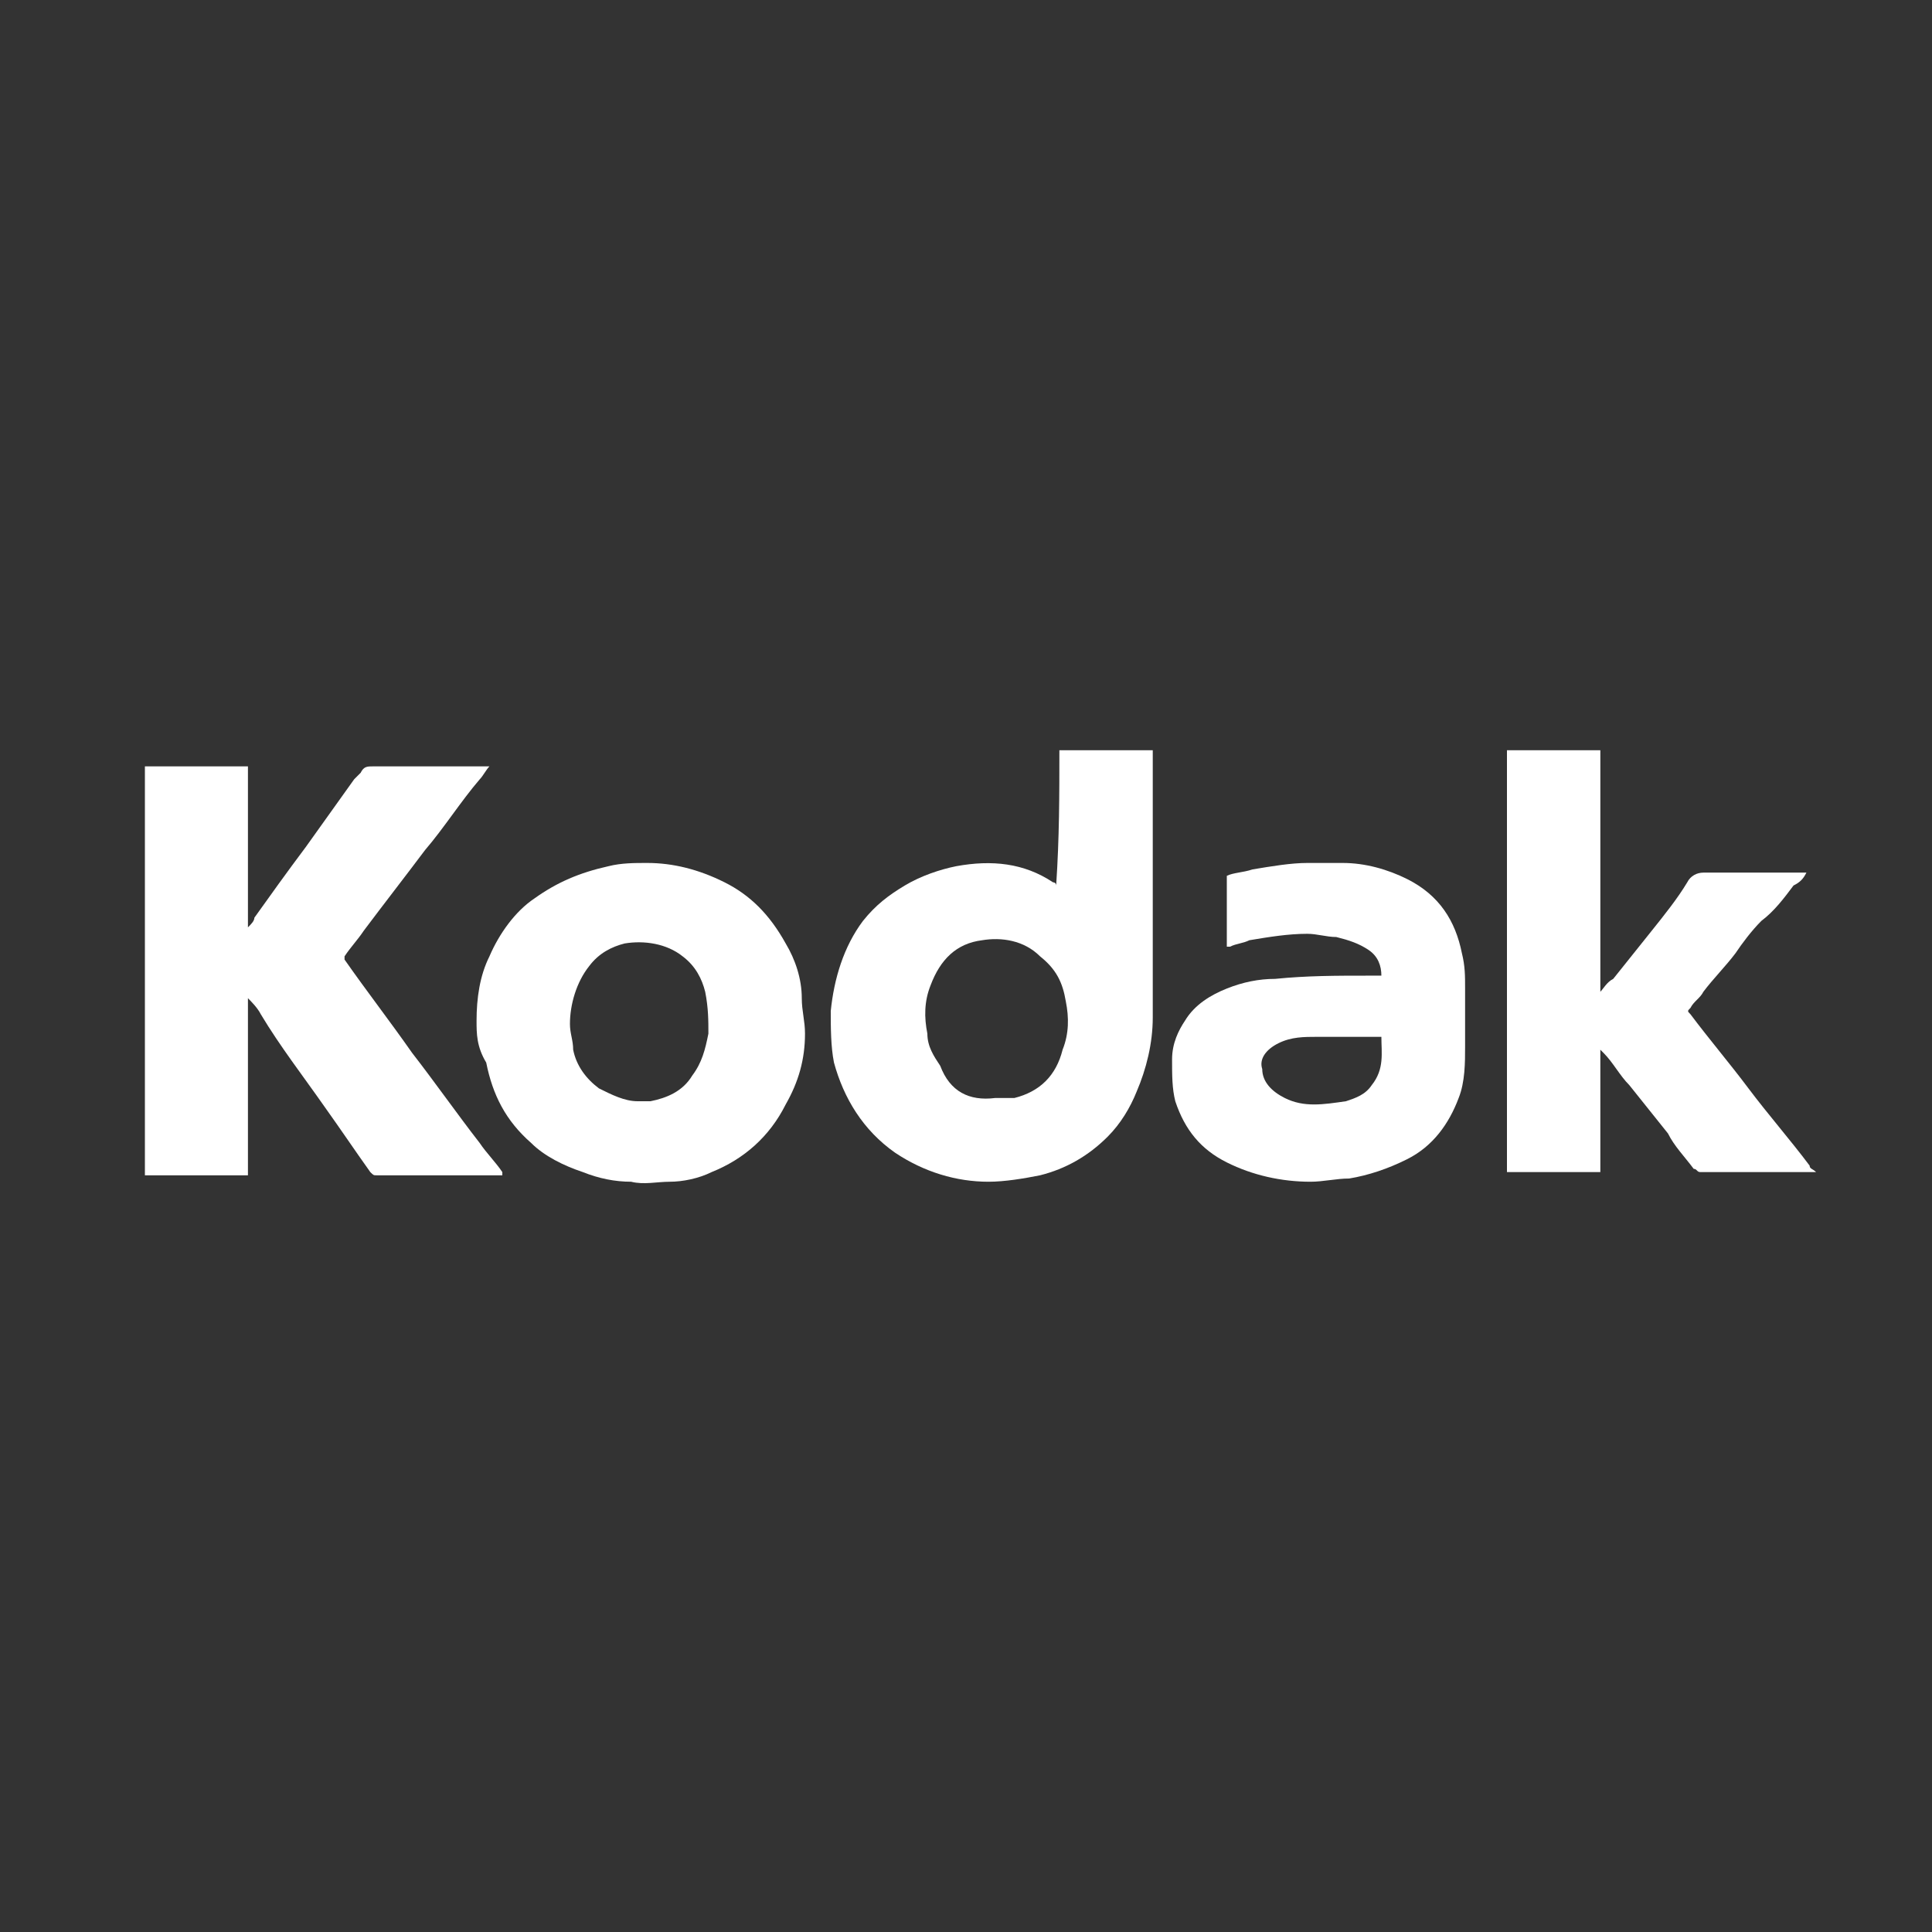
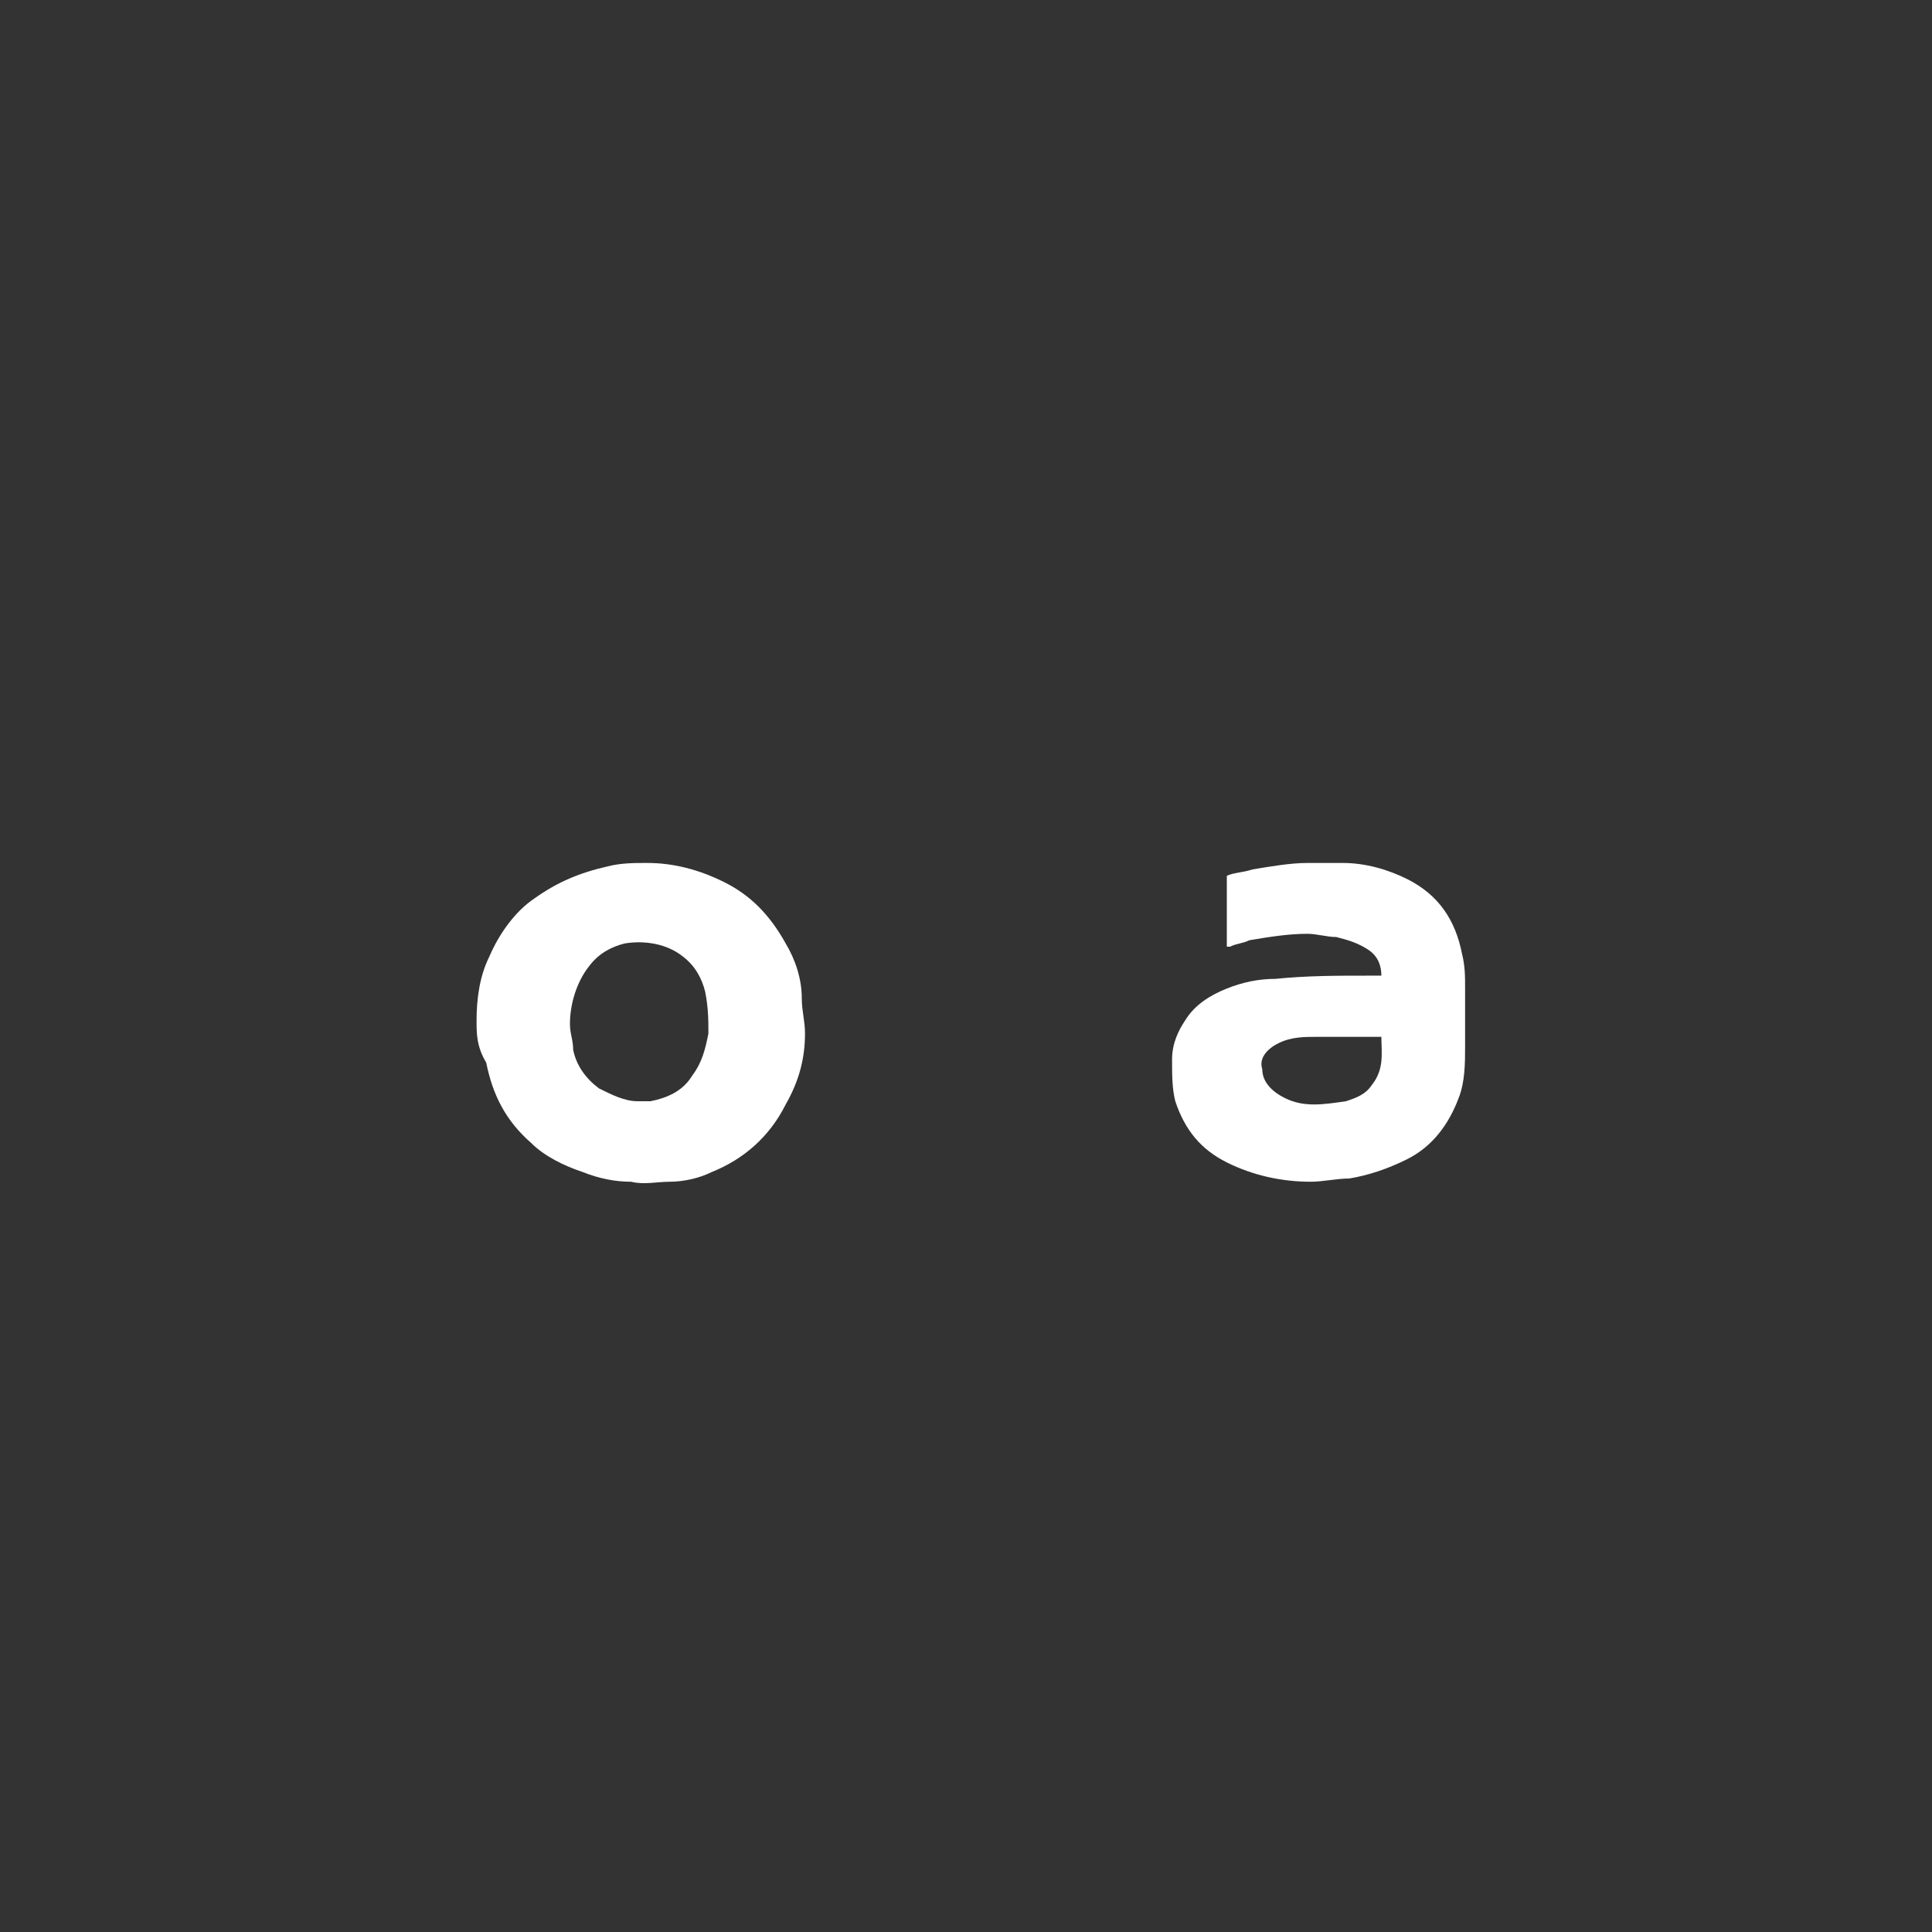
<svg xmlns="http://www.w3.org/2000/svg" version="1.1" id="Capa_1" x="0px" y="0px" viewBox="0 0 60 60" style="enable-background:new 0 0 60 60;" xml:space="preserve">
  <rect x="0" y="0" width="60" height="60" fill="#333333" stroke="none" />
  <style type="text/css">
	.st0{display:none;}
	.st1{display:inline;}
	.st2{fill:#FFFFFF;}
</style>
  <g>
-     <path class="st2" d="M4.5,23.8c1.1,0,2.1,0,3.2,0c0,1.7,0,3.4,0,5c0,0,0,0,0,0c0.1-0.1,0.2-0.2,0.2-0.3c0.5-0.7,1-1.4,1.6-2.2   c0.5-0.7,1-1.4,1.5-2.1c0.1-0.1,0.1-0.1,0.2-0.2c0.1-0.2,0.2-0.2,0.4-0.2c1.1,0,2.3,0,3.4,0c0,0,0.1,0,0.2,0   c-0.1,0.1-0.2,0.3-0.3,0.4c-0.6,0.7-1.1,1.5-1.7,2.2c-0.6,0.8-1.3,1.7-1.9,2.5c-0.2,0.3-0.4,0.5-0.6,0.8c0,0,0,0.1,0,0.1   c0.7,1,1.4,1.9,2.1,2.9c0.7,0.9,1.4,1.9,2.1,2.8c0.2,0.3,0.5,0.6,0.7,0.9c0,0,0,0,0,0.1c0,0-0.1,0-0.1,0c-1.3,0-2.6,0-3.8,0   c-0.1,0-0.1,0-0.2-0.1c-0.5-0.7-0.9-1.3-1.4-2c-0.7-1-1.4-1.9-2-2.9C8,31.3,7.8,31.1,7.7,31c0,1.8,0,3.6,0,5.5c-1.1,0-2.1,0-3.2,0   C4.5,32.2,4.5,28,4.5,23.8z" />
-     <path class="st2" d="M32.9,23.3c1,0,1.9,0,2.9,0c0,0.1,0,0.1,0,0.1c0,2.7,0,5.5,0,8.2c0,0.8-0.2,1.6-0.5,2.3   c-0.2,0.5-0.5,1-0.9,1.4c-0.6,0.6-1.3,1-2.1,1.2c-0.5,0.1-1.1,0.2-1.6,0.2c-1,0-2-0.3-2.9-0.9c-1-0.7-1.6-1.7-1.9-2.8   c-0.1-0.5-0.1-1.1-0.1-1.6c0.1-1,0.4-2,1-2.8c0.4-0.5,0.8-0.8,1.3-1.1c0.5-0.3,1.1-0.5,1.6-0.6c1.1-0.2,2.1-0.1,3,0.5   c0,0,0.1,0,0.1,0.1C32.9,26,32.9,24.7,32.9,23.3z M30.9,34.1c0.1,0,0.2,0,0.3,0c0.1,0,0.2,0,0.3,0c0.8-0.2,1.3-0.7,1.5-1.5   c0.2-0.5,0.2-1,0.1-1.5c-0.1-0.6-0.3-1-0.8-1.4c-0.5-0.5-1.2-0.6-1.8-0.5c-0.8,0.1-1.3,0.6-1.6,1.4c-0.2,0.5-0.2,1-0.1,1.5   c0,0.4,0.2,0.7,0.4,1C29.5,33.9,30.1,34.2,30.9,34.1z" />
-     <path class="st2" d="M46.8,23.3c1,0,1.9,0,2.9,0c0,2.5,0,5,0,7.5c0,0,0,0,0,0c0.1-0.1,0.2-0.3,0.4-0.4c0.4-0.5,0.8-1,1.2-1.5   c0.4-0.5,0.8-1,1.1-1.5c0.1-0.2,0.3-0.3,0.5-0.3c1,0,2,0,3,0c0,0,0.1,0,0.2,0c-0.1,0.2-0.2,0.3-0.4,0.4c-0.3,0.4-0.6,0.8-1,1.1   c-0.3,0.3-0.6,0.7-0.8,1c-0.3,0.4-0.7,0.8-1,1.2c-0.1,0.2-0.3,0.3-0.4,0.5c-0.1,0.1-0.1,0.1,0,0.2c0.6,0.8,1.2,1.5,1.8,2.3   c0.6,0.8,1.3,1.6,1.9,2.4c0,0.1,0.1,0.1,0.2,0.2c0,0-0.1,0-0.1,0c-1.2,0-2.3,0-3.5,0c-0.1,0-0.1-0.1-0.2-0.1   c-0.3-0.4-0.6-0.7-0.8-1.1c-0.4-0.5-0.8-1-1.2-1.5c-0.3-0.3-0.5-0.7-0.8-1c0,0,0,0-0.1-0.1c0,1.3,0,2.5,0,3.8c-1,0-1.9,0-2.9,0   C46.8,32.1,46.8,27.7,46.8,23.3z" />
    <path class="st2" d="M14.8,31.7c0-0.7,0.1-1.4,0.4-2c0.3-0.7,0.8-1.4,1.4-1.8c0.7-0.5,1.4-0.8,2.3-1c0.4-0.1,0.8-0.1,1.2-0.1   c0.8,0,1.6,0.2,2.4,0.6c0.8,0.4,1.4,1,1.9,1.9c0.3,0.5,0.5,1.1,0.5,1.7c0,0.4,0.1,0.7,0.1,1.1c0,0.8-0.2,1.5-0.6,2.2   c-0.5,1-1.3,1.7-2.3,2.1c-0.4,0.2-0.9,0.3-1.3,0.3c-0.4,0-0.8,0.1-1.2,0c-0.5,0-1-0.1-1.5-0.3c-0.6-0.2-1.2-0.5-1.6-0.9   c-0.8-0.7-1.2-1.5-1.4-2.5C14.8,32.5,14.8,32.1,14.8,31.7C14.8,31.7,14.8,31.7,14.8,31.7z M19.8,34.2c0.1,0,0.3,0,0.4,0   c0.5-0.1,1-0.3,1.3-0.8c0.3-0.4,0.4-0.8,0.5-1.3c0-0.4,0-0.8-0.1-1.3c-0.1-0.4-0.3-0.8-0.7-1.1c-0.5-0.4-1.2-0.5-1.8-0.4   c-0.4,0.1-0.8,0.3-1.1,0.7c-0.4,0.5-0.6,1.2-0.6,1.8c0,0.3,0.1,0.5,0.1,0.8c0.1,0.5,0.4,0.9,0.8,1.2C19,34,19.4,34.2,19.8,34.2z" />
    <path class="st2" d="M42.9,30.3c0-0.3-0.1-0.6-0.4-0.8c-0.3-0.2-0.6-0.3-1-0.4c-0.3,0-0.6-0.1-0.9-0.1c-0.6,0-1.2,0.1-1.8,0.2   c-0.2,0.1-0.4,0.1-0.6,0.2c0,0-0.1,0-0.1,0c0-0.7,0-1.5,0-2.2c0.2-0.1,0.5-0.1,0.8-0.2c0.6-0.1,1.2-0.2,1.7-0.2c0.4,0,0.8,0,1.1,0   c0.7,0,1.4,0.2,2,0.5c1,0.5,1.5,1.3,1.7,2.3c0.1,0.4,0.1,0.7,0.1,1.1c0,0.6,0,1.2,0,1.8c0,0.5,0,1.1-0.2,1.6   c-0.3,0.8-0.8,1.5-1.6,1.9c-0.6,0.3-1.2,0.5-1.8,0.6c-0.4,0-0.8,0.1-1.2,0.1c-0.9,0-1.8-0.2-2.6-0.6c-0.8-0.4-1.3-1-1.6-1.9   c-0.1-0.4-0.1-0.8-0.1-1.3c0-0.5,0.2-0.9,0.4-1.2c0.3-0.5,0.8-0.8,1.3-1c0.5-0.2,1-0.3,1.5-0.3c1-0.1,1.9-0.1,2.9-0.1   C42.8,30.3,42.8,30.3,42.9,30.3z M42.9,32.2C42.9,32.2,42.8,32.2,42.9,32.2c-0.7,0-1.3,0-2,0c-0.4,0-0.8,0-1.2,0.2   c-0.4,0.2-0.6,0.5-0.5,0.8c0,0.4,0.3,0.7,0.7,0.9c0.6,0.3,1.2,0.2,1.9,0.1c0.3-0.1,0.6-0.2,0.8-0.5C43,33.2,42.9,32.7,42.9,32.2z" />
  </g>
</svg>